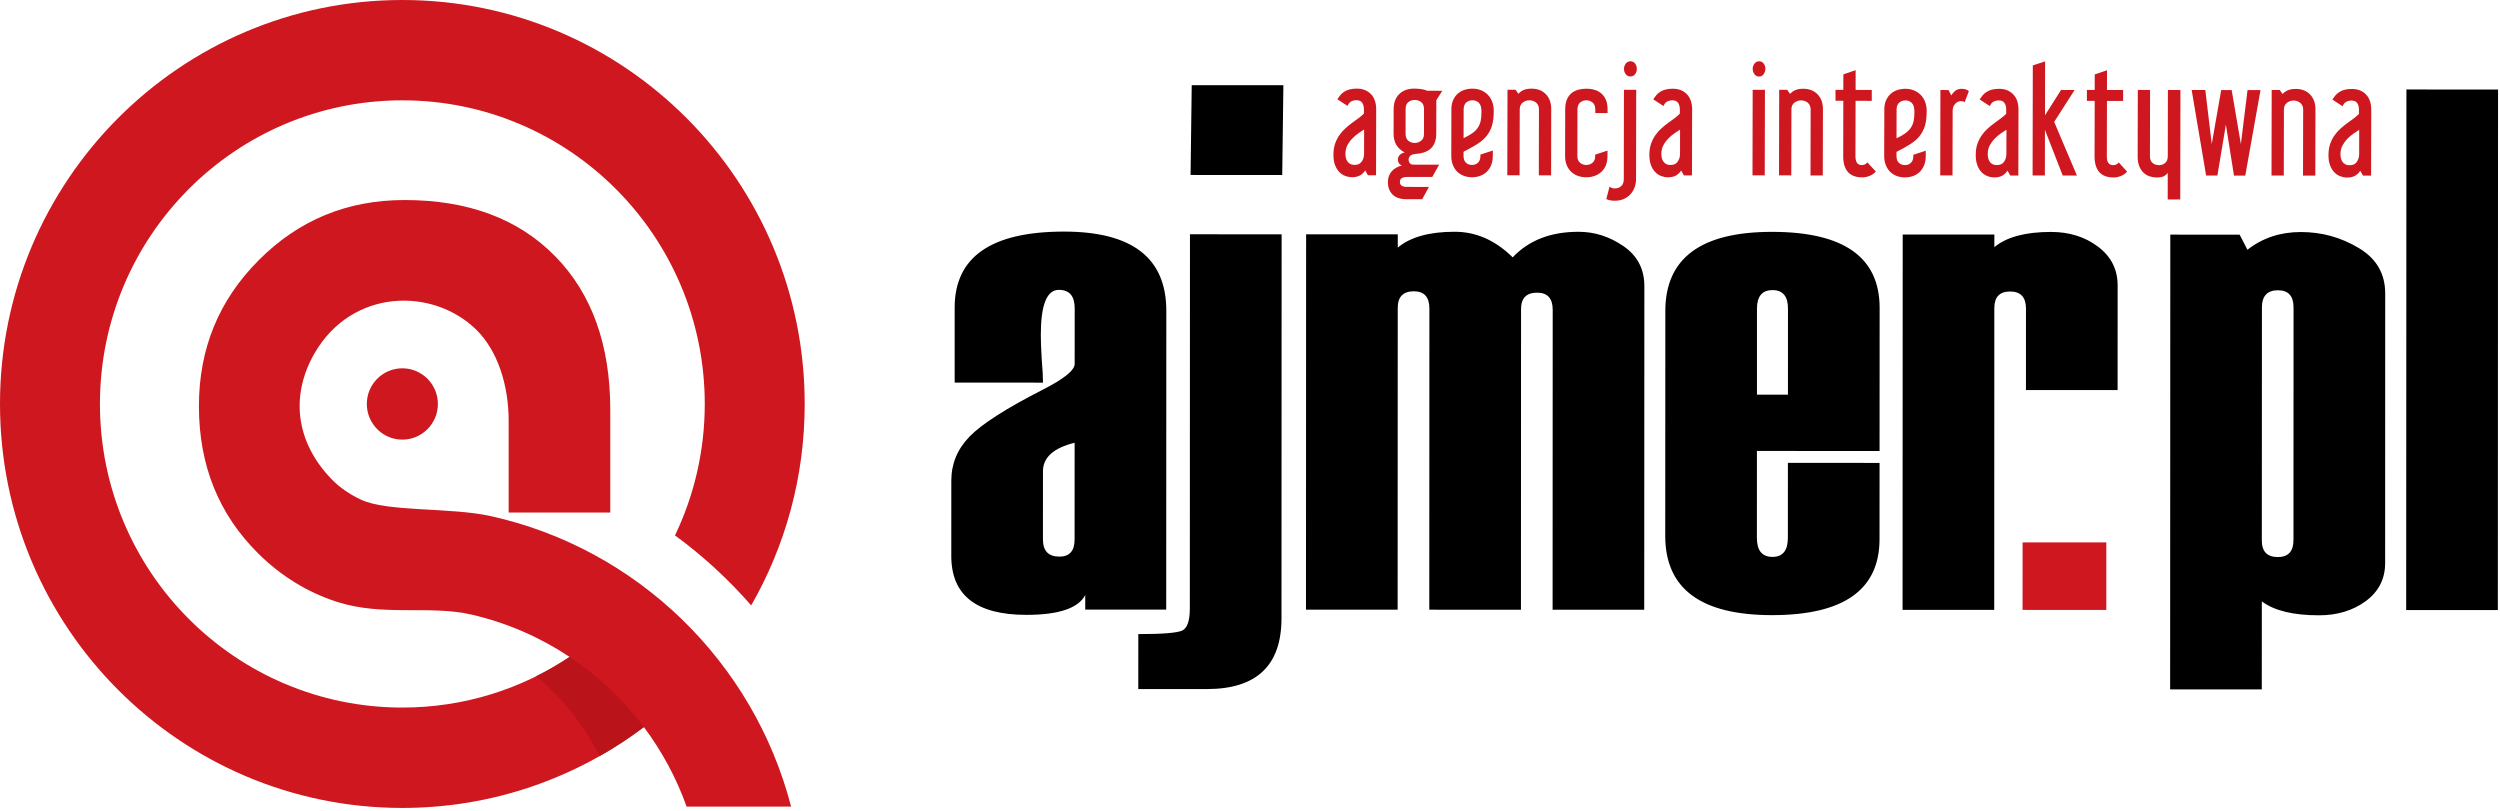
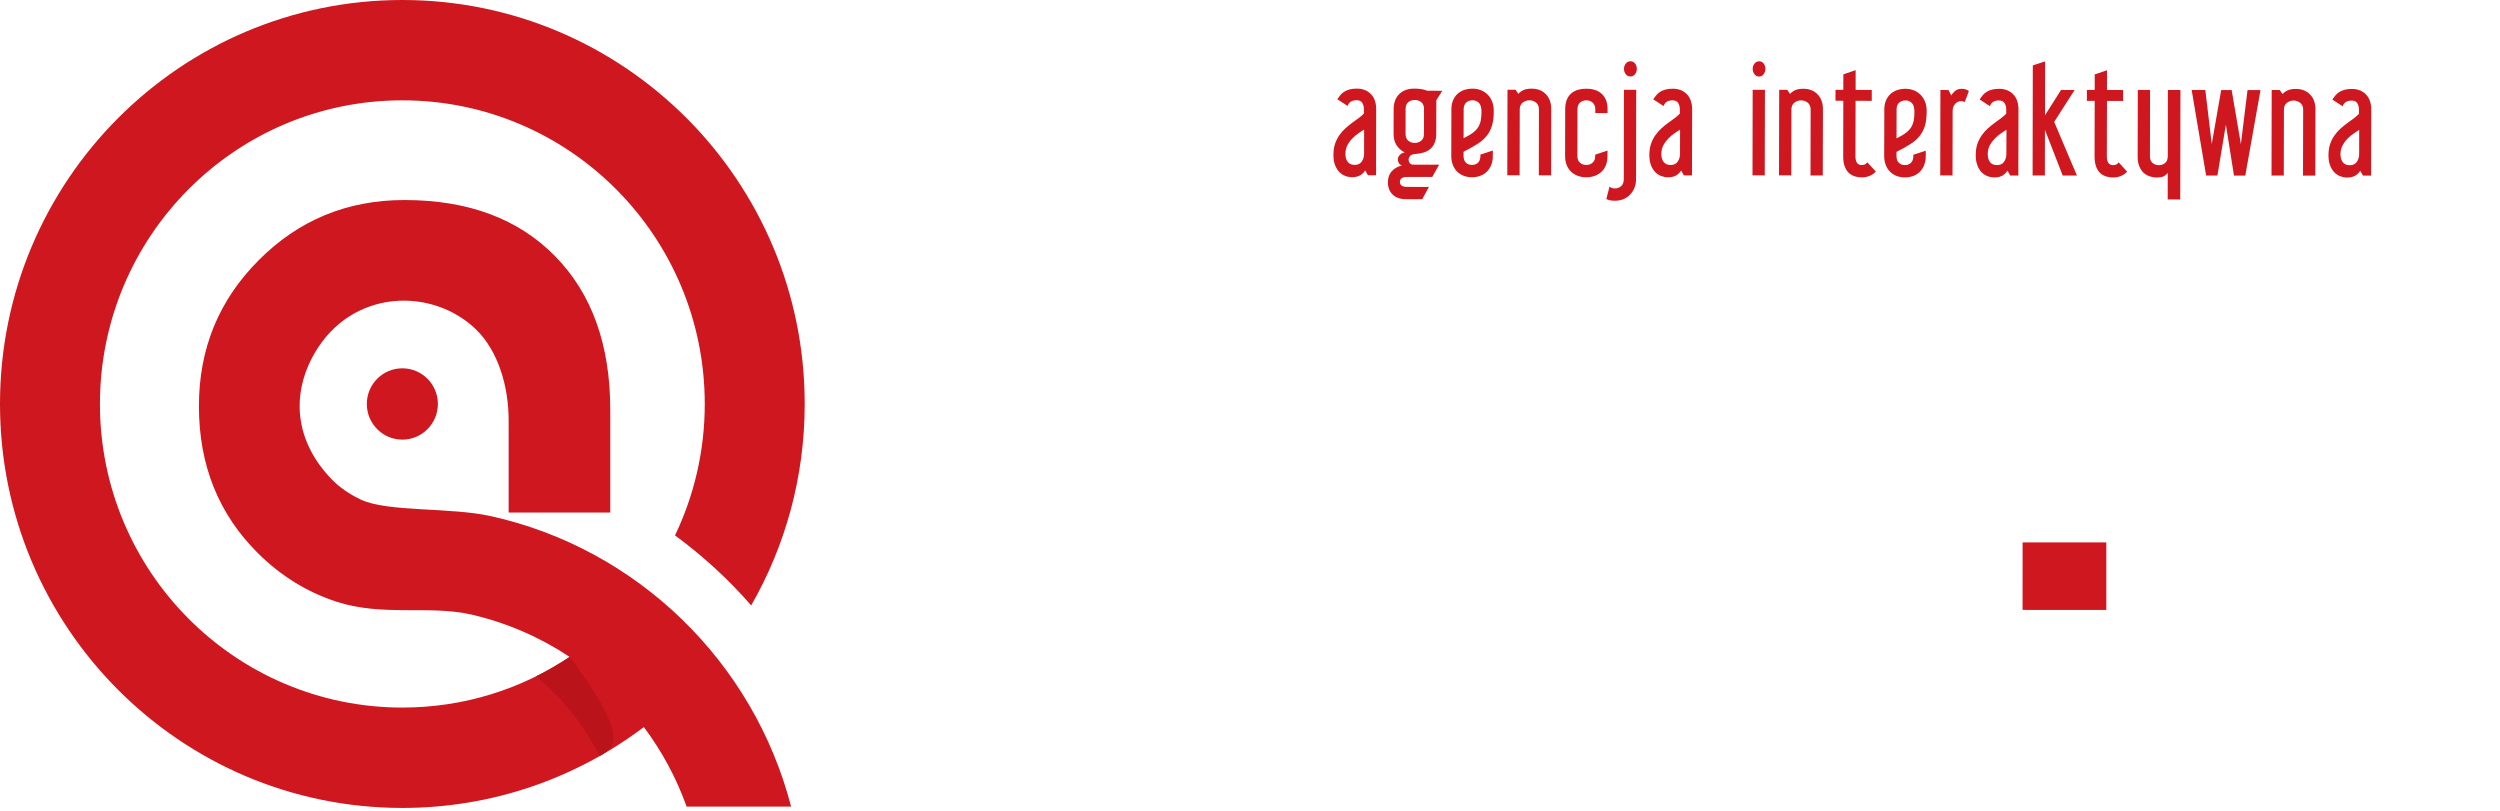
<svg xmlns="http://www.w3.org/2000/svg" width="74" height="24" viewBox="0 0 74 24" fill="none">
  <g clip-path="url(#clip0_1901_1210)">
    <path fill-rule="evenodd" clip-rule="evenodd" d="M19.058 21.521C17.067 23.024 14.592 23.915 11.909 23.915C5.333 23.915 -0 18.56 -0 11.957C-0 5.355 5.333 -0 11.909 -0C18.486 -0 23.819 5.355 23.819 11.957C23.819 14.129 23.242 16.165 22.235 17.92C21.561 17.146 20.804 16.451 19.98 15.848C20.544 14.671 20.861 13.351 20.861 11.957C20.861 6.995 16.852 2.97 11.909 2.97C6.967 2.97 2.958 6.995 2.958 11.957C2.958 16.92 6.967 20.944 11.909 20.944C13.74 20.944 15.443 20.392 16.861 19.445C15.989 18.864 15.009 18.435 13.958 18.192C12.706 17.904 11.335 18.257 9.964 17.811C9.093 17.528 8.319 17.051 7.642 16.381C6.472 15.221 5.888 13.77 5.888 12.021C5.888 10.32 6.479 8.881 7.662 7.698C8.84 6.515 10.278 5.921 11.972 5.921C13.857 5.921 15.344 6.474 16.434 7.586C17.521 8.695 18.064 10.212 18.064 12.133V15.17H15.056V12.45C15.056 11.405 14.732 10.381 14.099 9.76C12.815 8.502 10.418 8.529 9.304 10.468C8.61 11.678 8.725 13.054 9.812 14.181C10.045 14.423 10.348 14.633 10.685 14.79C11.482 15.162 13.325 15.01 14.532 15.278C18.864 16.24 22.304 19.586 23.417 23.876H20.324C20.02 23.024 19.59 22.231 19.058 21.521ZM59.869 16.055L62.347 16.055L62.347 18.054L59.868 18.053L59.869 16.055ZM11.909 10.902C12.49 10.902 12.961 11.374 12.961 11.957C12.961 12.54 12.49 13.013 11.909 13.013C11.329 13.013 10.858 12.54 10.858 11.957C10.858 11.374 11.329 10.902 11.909 10.902ZM48.427 5.31C48.426 5.398 48.411 5.48 48.381 5.556C48.35 5.632 48.309 5.699 48.255 5.757C48.2 5.815 48.135 5.861 48.056 5.894C47.977 5.926 47.892 5.942 47.798 5.942C47.699 5.942 47.615 5.925 47.547 5.892L47.642 5.524C47.686 5.56 47.738 5.578 47.799 5.578C47.873 5.578 47.936 5.555 47.987 5.509C48.037 5.464 48.063 5.398 48.064 5.309L48.069 2.658H48.432L48.427 5.31ZM64.535 5.905L64.164 5.904L64.165 5.117C64.146 5.147 64.112 5.178 64.064 5.208C64.016 5.238 63.94 5.254 63.835 5.254C63.766 5.253 63.698 5.242 63.631 5.22C63.563 5.197 63.503 5.162 63.451 5.114C63.399 5.066 63.356 5.002 63.324 4.925C63.291 4.847 63.275 4.752 63.275 4.639L63.279 2.663L63.642 2.663L63.638 4.623C63.638 4.711 63.663 4.778 63.714 4.822C63.765 4.866 63.829 4.889 63.906 4.889C63.977 4.889 64.038 4.867 64.09 4.823C64.141 4.779 64.166 4.712 64.166 4.624L64.17 2.664L64.541 2.665L64.535 5.905ZM42.515 2.965L42.513 3.959C42.513 4.133 42.467 4.271 42.375 4.372C42.283 4.475 42.133 4.536 41.922 4.554C41.826 4.562 41.763 4.584 41.736 4.62C41.708 4.656 41.694 4.693 41.694 4.732C41.694 4.757 41.703 4.785 41.721 4.817C41.739 4.849 41.768 4.867 41.809 4.873L42.598 4.875L42.395 5.238L41.656 5.238C41.51 5.237 41.437 5.286 41.437 5.384C41.437 5.436 41.455 5.473 41.492 5.496C41.529 5.519 41.576 5.531 41.631 5.532L42.297 5.533L42.097 5.897L41.622 5.896C41.449 5.896 41.315 5.85 41.222 5.759C41.128 5.667 41.081 5.544 41.082 5.389C41.082 5.265 41.119 5.16 41.192 5.074C41.265 4.99 41.368 4.93 41.5 4.897C41.456 4.883 41.424 4.86 41.405 4.827C41.386 4.794 41.376 4.756 41.376 4.715C41.376 4.676 41.392 4.637 41.424 4.597C41.456 4.557 41.508 4.528 41.579 4.512C41.359 4.399 41.249 4.213 41.25 3.956L41.252 3.236C41.252 3.045 41.306 2.895 41.416 2.786C41.526 2.677 41.674 2.623 41.861 2.623C41.958 2.623 42.038 2.63 42.101 2.643C42.165 2.655 42.212 2.67 42.242 2.686L42.693 2.687L42.515 2.965ZM70.184 5.198H69.945L69.862 5.053C69.832 5.109 69.785 5.155 69.722 5.195C69.659 5.235 69.575 5.256 69.47 5.256C69.404 5.255 69.338 5.242 69.272 5.217C69.206 5.193 69.147 5.153 69.095 5.099C69.043 5.045 69.001 4.976 68.97 4.893C68.938 4.81 68.922 4.71 68.923 4.591C68.923 4.467 68.94 4.357 68.973 4.261C69.006 4.166 69.049 4.082 69.101 4.008C69.154 3.933 69.213 3.866 69.279 3.807C69.346 3.747 69.412 3.694 69.478 3.646C69.544 3.597 69.607 3.551 69.668 3.507C69.728 3.463 69.78 3.417 69.825 3.371V3.247C69.825 3.167 69.808 3.101 69.773 3.051C69.74 3.002 69.686 2.977 69.612 2.977C69.471 2.977 69.381 3.033 69.343 3.146L69.038 2.947C69.065 2.905 69.095 2.866 69.126 2.827C69.158 2.788 69.197 2.754 69.242 2.725C69.287 2.696 69.341 2.673 69.401 2.657C69.462 2.641 69.533 2.633 69.616 2.633C69.789 2.633 69.928 2.688 70.032 2.795C70.137 2.903 70.189 3.053 70.189 3.247L70.184 5.198ZM62.547 4.888C62.624 4.888 62.679 4.861 62.712 4.806L62.963 5.08C62.916 5.135 62.856 5.178 62.782 5.208C62.707 5.239 62.635 5.253 62.563 5.253C62.373 5.253 62.232 5.199 62.138 5.093C62.045 4.986 61.999 4.831 61.999 4.627L62.003 2.986L61.772 2.985V2.662L62.003 2.663L62.004 2.203L62.367 2.08L62.366 2.663L62.844 2.665V2.988L62.366 2.987L62.362 4.627C62.361 4.801 62.423 4.888 62.547 4.888ZM59.743 5.195H59.504L59.421 5.049C59.391 5.105 59.344 5.152 59.281 5.192C59.218 5.232 59.134 5.252 59.029 5.252C58.963 5.251 58.897 5.239 58.831 5.214C58.765 5.189 58.706 5.149 58.653 5.096C58.601 5.042 58.56 4.973 58.529 4.89C58.497 4.807 58.481 4.706 58.482 4.587C58.482 4.463 58.498 4.353 58.531 4.258C58.565 4.163 58.608 4.078 58.66 4.004C58.712 3.929 58.772 3.862 58.838 3.803C58.904 3.744 58.97 3.69 59.036 3.642C59.102 3.594 59.166 3.548 59.226 3.503C59.287 3.459 59.339 3.414 59.384 3.367L59.384 3.243C59.384 3.163 59.367 3.097 59.332 3.048C59.299 2.998 59.245 2.973 59.17 2.973C59.03 2.973 58.94 3.029 58.901 3.142L58.597 2.943C58.624 2.902 58.654 2.862 58.685 2.823C58.717 2.784 58.755 2.75 58.801 2.722C58.846 2.692 58.899 2.67 58.96 2.653C59.02 2.637 59.092 2.629 59.174 2.629C59.348 2.629 59.486 2.684 59.591 2.792C59.696 2.9 59.747 3.05 59.747 3.243L59.743 5.195ZM57.002 4.622C57.002 4.721 56.986 4.81 56.955 4.889C56.923 4.968 56.879 5.034 56.824 5.088C56.769 5.142 56.703 5.183 56.628 5.21C56.552 5.237 56.472 5.251 56.386 5.251C56.298 5.251 56.217 5.236 56.143 5.209C56.069 5.181 56.004 5.14 55.949 5.087C55.894 5.032 55.851 4.966 55.82 4.887C55.788 4.808 55.772 4.719 55.772 4.62L55.776 3.24C55.776 3.141 55.791 3.053 55.824 2.977C55.856 2.902 55.9 2.837 55.956 2.785C56.012 2.732 56.079 2.693 56.156 2.667C56.233 2.641 56.316 2.628 56.404 2.628C56.489 2.628 56.569 2.643 56.645 2.673C56.721 2.701 56.787 2.745 56.845 2.801C56.903 2.858 56.948 2.927 56.98 3.008C57.014 3.09 57.03 3.184 57.03 3.292C57.029 3.463 57.012 3.607 56.978 3.723C56.943 3.839 56.889 3.941 56.818 4.03C56.747 4.118 56.654 4.198 56.541 4.269C56.428 4.341 56.293 4.417 56.136 4.496L56.136 4.62C56.136 4.706 56.158 4.772 56.204 4.817C56.249 4.863 56.31 4.886 56.387 4.886C56.459 4.887 56.518 4.864 56.565 4.818C56.611 4.772 56.635 4.708 56.635 4.622L56.635 4.581L57.003 4.461L57.002 4.622ZM55.107 4.886C55.184 4.886 55.239 4.858 55.272 4.804L55.523 5.077C55.476 5.133 55.416 5.175 55.341 5.206C55.267 5.236 55.194 5.25 55.123 5.25C54.933 5.25 54.791 5.197 54.698 5.09C54.605 4.984 54.558 4.828 54.559 4.624L54.562 2.983L54.331 2.982V2.659L54.562 2.66L54.564 2.2L54.927 2.077L54.926 2.661L55.404 2.662L55.404 2.985L54.925 2.984L54.921 4.625C54.921 4.799 54.983 4.886 55.107 4.886ZM50.082 5.192H49.843L49.761 5.046C49.73 5.102 49.684 5.148 49.621 5.188C49.557 5.229 49.473 5.248 49.369 5.248C49.303 5.248 49.237 5.235 49.17 5.21C49.105 5.185 49.045 5.146 48.993 5.092C48.941 5.039 48.9 4.97 48.868 4.887C48.836 4.804 48.821 4.703 48.821 4.584C48.821 4.46 48.838 4.35 48.871 4.255C48.905 4.159 48.947 4.075 49 4.001C49.052 3.926 49.111 3.859 49.178 3.8C49.244 3.74 49.31 3.686 49.376 3.639C49.442 3.591 49.505 3.544 49.566 3.5C49.627 3.456 49.679 3.41 49.723 3.364L49.724 3.24C49.724 3.16 49.706 3.094 49.672 3.045C49.638 2.995 49.584 2.97 49.51 2.97C49.369 2.97 49.279 3.026 49.241 3.139L48.936 2.94C48.964 2.899 48.993 2.858 49.025 2.82C49.056 2.781 49.095 2.747 49.14 2.718C49.186 2.689 49.239 2.667 49.3 2.65C49.36 2.634 49.431 2.626 49.514 2.626C49.687 2.626 49.826 2.68 49.931 2.788C50.035 2.896 50.087 3.047 50.087 3.24L50.082 5.192ZM46.958 2.969C46.883 2.969 46.821 2.992 46.769 3.037C46.718 3.082 46.693 3.149 46.693 3.238L46.69 4.617C46.69 4.703 46.715 4.768 46.766 4.814C46.817 4.86 46.879 4.883 46.954 4.883C47.025 4.883 47.087 4.861 47.139 4.817C47.192 4.773 47.218 4.707 47.218 4.619L47.219 4.577L47.582 4.457L47.581 4.619C47.581 4.727 47.564 4.82 47.531 4.899C47.498 4.977 47.452 5.042 47.395 5.093C47.337 5.144 47.27 5.183 47.194 5.209C47.119 5.235 47.038 5.248 46.953 5.248C46.865 5.248 46.782 5.233 46.705 5.206C46.628 5.178 46.562 5.137 46.505 5.083C46.449 5.029 46.405 4.964 46.374 4.885C46.342 4.808 46.327 4.719 46.327 4.616L46.33 3.237C46.33 3.123 46.346 3.028 46.378 2.951C46.41 2.874 46.454 2.811 46.51 2.763C46.567 2.715 46.633 2.68 46.71 2.658C46.787 2.636 46.87 2.625 46.958 2.625C47.043 2.625 47.124 2.636 47.199 2.659C47.275 2.681 47.342 2.717 47.4 2.767C47.457 2.817 47.503 2.88 47.536 2.958C47.568 3.035 47.584 3.129 47.584 3.239V3.347H47.221V3.239C47.221 3.151 47.195 3.083 47.143 3.037C47.091 2.992 47.029 2.969 46.958 2.969ZM44.187 4.618C44.187 4.717 44.172 4.806 44.14 4.885C44.108 4.963 44.064 5.03 44.009 5.084C43.954 5.137 43.889 5.178 43.813 5.205C43.737 5.233 43.657 5.247 43.572 5.246C43.484 5.246 43.403 5.232 43.328 5.204C43.254 5.177 43.189 5.136 43.134 5.082C43.079 5.028 43.036 4.962 43.005 4.882C42.973 4.804 42.958 4.714 42.958 4.615L42.961 3.236C42.961 3.136 42.977 3.048 43.009 2.972C43.041 2.897 43.085 2.833 43.141 2.78C43.198 2.728 43.264 2.689 43.341 2.662C43.419 2.636 43.501 2.624 43.589 2.624C43.674 2.624 43.755 2.638 43.83 2.668C43.906 2.697 43.973 2.74 44.031 2.797C44.088 2.853 44.134 2.922 44.166 3.004C44.199 3.085 44.215 3.18 44.215 3.288C44.215 3.459 44.197 3.602 44.163 3.718C44.128 3.834 44.075 3.937 44.003 4.025C43.932 4.113 43.84 4.193 43.726 4.265C43.613 4.336 43.478 4.412 43.321 4.492L43.321 4.616C43.321 4.702 43.343 4.767 43.389 4.813C43.434 4.859 43.495 4.882 43.572 4.882C43.644 4.882 43.703 4.859 43.75 4.814C43.797 4.768 43.82 4.703 43.82 4.618L43.821 4.576L44.188 4.456L44.187 4.618ZM40.731 5.188H40.491L40.409 5.043C40.379 5.098 40.332 5.145 40.269 5.185C40.205 5.225 40.121 5.245 40.017 5.245C39.951 5.244 39.885 5.232 39.819 5.207C39.753 5.182 39.694 5.143 39.641 5.089C39.589 5.035 39.548 4.966 39.516 4.883C39.484 4.8 39.469 4.699 39.47 4.581C39.47 4.456 39.486 4.347 39.519 4.251C39.553 4.156 39.596 4.072 39.648 3.997C39.7 3.923 39.76 3.856 39.826 3.797C39.892 3.737 39.958 3.683 40.024 3.635C40.09 3.587 40.154 3.541 40.214 3.497C40.275 3.453 40.327 3.407 40.372 3.361L40.372 3.237C40.372 3.156 40.355 3.091 40.32 3.041C40.287 2.991 40.232 2.966 40.158 2.966C40.018 2.966 39.928 3.022 39.889 3.136L39.584 2.937C39.612 2.895 39.642 2.855 39.673 2.817C39.705 2.778 39.743 2.744 39.789 2.715C39.834 2.686 39.887 2.663 39.948 2.647C40.008 2.631 40.08 2.623 40.162 2.623C40.336 2.623 40.474 2.678 40.579 2.785C40.684 2.893 40.735 3.043 40.735 3.237L40.731 5.188ZM68.533 5.198L68.169 5.198L68.174 3.246C68.174 3.158 68.145 3.091 68.087 3.045C68.03 2.999 67.964 2.976 67.89 2.976C67.818 2.976 67.753 2.999 67.693 3.044C67.634 3.089 67.604 3.156 67.604 3.245L67.6 5.196L67.237 5.195L67.242 2.664L67.481 2.665L67.564 2.785C67.605 2.738 67.656 2.7 67.717 2.674C67.777 2.646 67.858 2.632 67.96 2.632C68.133 2.633 68.273 2.688 68.379 2.797C68.485 2.906 68.537 3.052 68.537 3.235L68.533 5.198ZM66.911 2.667L66.46 5.198L66.126 5.197L65.886 3.689L65.635 5.196L65.301 5.195L64.873 2.663L65.277 2.664L65.468 4.264L65.747 2.665L66.057 2.665L66.33 4.265L66.527 2.666L66.911 2.667ZM61.477 5.196L61.056 5.195L60.53 3.843L60.528 5.194L60.165 5.193L60.171 1.936L60.535 1.817L60.532 3.412L61.007 2.663L61.408 2.664L60.804 3.608L61.477 5.196ZM53.954 5.194L53.591 5.193L53.595 3.241C53.595 3.153 53.566 3.086 53.508 3.039C53.451 2.994 53.386 2.971 53.311 2.971C53.24 2.971 53.174 2.994 53.114 3.039C53.055 3.084 53.026 3.151 53.026 3.24L53.022 5.191L52.659 5.19L52.664 2.659L52.903 2.659L52.985 2.78C53.026 2.733 53.078 2.696 53.138 2.669C53.199 2.641 53.28 2.627 53.382 2.627C53.555 2.628 53.694 2.683 53.8 2.792C53.906 2.902 53.959 3.047 53.959 3.229L53.954 5.194ZM58.064 2.629C58.16 2.629 58.231 2.652 58.278 2.699L58.153 3.027C58.135 3.005 58.098 2.994 58.043 2.994C57.979 2.994 57.922 3.02 57.873 3.074C57.823 3.127 57.798 3.196 57.798 3.279L57.794 5.193L57.431 5.192L57.436 2.664L57.676 2.666L57.758 2.827C57.78 2.783 57.817 2.739 57.867 2.694C57.918 2.651 57.984 2.629 58.064 2.629ZM45.913 5.191L45.549 5.19L45.553 3.238C45.553 3.15 45.524 3.083 45.467 3.037C45.41 2.991 45.344 2.969 45.269 2.969C45.198 2.968 45.132 2.991 45.072 3.036C45.013 3.082 44.984 3.149 44.984 3.237L44.98 5.189L44.616 5.187L44.622 2.656L44.861 2.657L44.944 2.777C44.985 2.73 45.035 2.693 45.096 2.666C45.157 2.638 45.238 2.624 45.339 2.624C45.513 2.625 45.653 2.68 45.758 2.789C45.864 2.899 45.916 3.044 45.916 3.227L45.913 5.191ZM52.236 5.191L51.874 5.19L51.879 2.659L52.242 2.659L52.236 5.191ZM69.832 3.843C69.785 3.873 69.73 3.91 69.667 3.953C69.603 3.995 69.543 4.046 69.485 4.106C69.427 4.164 69.378 4.232 69.338 4.306C69.298 4.381 69.278 4.465 69.278 4.559C69.277 4.664 69.301 4.745 69.347 4.803C69.394 4.861 69.461 4.891 69.55 4.891C69.646 4.891 69.717 4.858 69.762 4.792C69.808 4.725 69.83 4.649 69.831 4.56L69.832 3.843ZM59.391 3.84C59.344 3.87 59.289 3.906 59.225 3.949C59.162 3.992 59.102 4.043 59.044 4.102C58.986 4.161 58.937 4.228 58.897 4.302C58.857 4.377 58.837 4.461 58.837 4.555C58.836 4.66 58.859 4.741 58.906 4.8C58.953 4.858 59.02 4.887 59.108 4.887C59.205 4.887 59.275 4.854 59.321 4.788C59.366 4.722 59.389 4.645 59.389 4.557L59.391 3.84ZM49.73 3.837C49.683 3.866 49.628 3.903 49.565 3.945C49.502 3.988 49.441 4.039 49.383 4.099C49.326 4.158 49.276 4.224 49.236 4.299C49.196 4.373 49.176 4.458 49.176 4.552C49.175 4.657 49.199 4.738 49.246 4.796C49.292 4.854 49.36 4.884 49.448 4.884C49.544 4.884 49.615 4.851 49.66 4.784C49.706 4.718 49.729 4.641 49.729 4.553L49.73 3.837ZM40.378 3.833C40.332 3.863 40.277 3.899 40.213 3.942C40.15 3.985 40.09 4.036 40.032 4.096C39.974 4.154 39.924 4.221 39.884 4.296C39.845 4.37 39.825 4.455 39.825 4.548C39.824 4.653 39.847 4.735 39.894 4.793C39.941 4.851 40.008 4.881 40.096 4.881C40.192 4.881 40.263 4.848 40.309 4.781C40.354 4.715 40.377 4.638 40.377 4.55L40.378 3.833ZM42.151 3.229C42.151 3.135 42.124 3.067 42.069 3.024C42.014 2.981 41.951 2.959 41.88 2.959C41.805 2.959 41.742 2.98 41.687 3.023C41.633 3.066 41.606 3.133 41.606 3.227L41.605 3.965C41.605 4.053 41.632 4.12 41.685 4.165C41.738 4.209 41.802 4.231 41.877 4.231C41.948 4.231 42.011 4.209 42.067 4.165C42.122 4.121 42.15 4.055 42.15 3.967L42.151 3.229ZM56.667 3.313C56.667 3.186 56.641 3.097 56.589 3.047C56.537 2.997 56.475 2.972 56.404 2.972C56.33 2.972 56.267 2.995 56.215 3.04C56.164 3.085 56.139 3.152 56.139 3.241L56.137 4.094C56.247 4.043 56.337 3.991 56.405 3.94C56.474 3.888 56.528 3.833 56.567 3.772C56.606 3.711 56.632 3.643 56.646 3.569C56.66 3.495 56.667 3.41 56.667 3.313ZM43.852 3.308C43.852 3.181 43.826 3.092 43.774 3.042C43.722 2.993 43.661 2.968 43.589 2.968C43.514 2.968 43.452 2.99 43.4 3.035C43.349 3.081 43.324 3.148 43.324 3.236L43.322 4.09C43.432 4.038 43.522 3.986 43.591 3.935C43.66 3.884 43.713 3.828 43.752 3.767C43.791 3.707 43.817 3.639 43.831 3.564C43.844 3.491 43.852 3.405 43.852 3.308ZM52.256 2.038C52.253 2.101 52.235 2.155 52.202 2.199C52.168 2.244 52.124 2.266 52.069 2.266C52.014 2.266 51.969 2.244 51.934 2.199C51.898 2.154 51.88 2.101 51.88 2.037C51.88 1.979 51.898 1.927 51.934 1.881C51.97 1.837 52.016 1.814 52.071 1.814C52.126 1.814 52.169 1.836 52.204 1.88C52.239 1.925 52.256 1.977 52.256 2.038ZM48.45 2.037C48.45 2.1 48.432 2.154 48.397 2.198C48.36 2.242 48.315 2.264 48.26 2.264C48.204 2.264 48.159 2.242 48.124 2.198C48.088 2.154 48.07 2.1 48.07 2.036C48.07 1.978 48.089 1.927 48.124 1.881C48.16 1.836 48.206 1.813 48.261 1.813C48.316 1.813 48.361 1.835 48.397 1.879C48.432 1.923 48.45 1.976 48.45 2.037Z" fill="#CE171E" />
-     <path fill-rule="evenodd" clip-rule="evenodd" d="M16.861 19.445C17.706 20.007 18.449 20.71 19.058 21.521C18.643 21.834 18.208 22.12 17.754 22.377C17.273 21.449 16.637 20.649 15.874 20.016C16.216 19.846 16.546 19.655 16.861 19.445Z" fill="#BA1319" />
-     <path d="M34.52 18.045L32.123 18.044L32.123 17.613C31.918 18.005 31.336 18.2 30.379 18.2C28.899 18.2 28.158 17.618 28.158 16.456L28.159 14.225C28.159 13.729 28.338 13.294 28.699 12.922C29.058 12.553 29.779 12.089 30.866 11.535C31.494 11.215 31.81 10.96 31.81 10.771L31.811 9.125C31.811 8.763 31.655 8.58 31.342 8.58C30.985 8.58 30.809 9.024 30.808 9.909C30.808 10.069 30.815 10.304 30.834 10.617C30.86 10.931 30.873 11.166 30.873 11.326L28.258 11.325L28.258 9.104C28.259 7.605 29.339 6.855 31.496 6.855C33.516 6.856 34.524 7.637 34.523 9.201L34.52 18.045ZM31.808 15.97L31.809 13.106C31.185 13.259 30.872 13.54 30.872 13.948L30.871 15.97C30.871 16.306 31.034 16.476 31.359 16.476C31.658 16.476 31.808 16.307 31.808 15.97ZM37.954 5.18L35.241 5.179L35.275 2.521L37.988 2.522L37.954 5.18ZM33.693 20.396L33.694 18.769C34.406 18.77 34.839 18.734 34.991 18.666C35.145 18.594 35.219 18.375 35.219 18.006L35.223 6.935L37.936 6.936L37.932 18.301C37.932 19.698 37.196 20.397 35.723 20.396L33.693 20.396ZM48.669 18.049L45.957 18.049L45.96 9.169C45.96 8.833 45.807 8.663 45.498 8.663C45.182 8.663 45.023 8.826 45.023 9.149L45.02 18.049L42.307 18.047L42.31 9.132C42.31 8.792 42.157 8.623 41.848 8.622C41.533 8.622 41.373 8.786 41.373 9.112L41.37 18.047L38.657 18.046L38.661 6.937L41.374 6.937L41.374 7.329C41.748 7.016 42.311 6.859 43.059 6.86C43.69 6.86 44.262 7.111 44.776 7.618C45.252 7.112 45.902 6.86 46.728 6.861C47.2 6.861 47.642 7.002 48.055 7.286C48.468 7.57 48.673 7.965 48.673 8.468L48.669 18.049ZM55.635 13.35L52.005 13.348L52.004 15.922C52.004 16.297 52.157 16.484 52.466 16.484C52.768 16.484 52.921 16.297 52.921 15.922L52.922 13.701L55.635 13.702L55.634 15.959C55.633 17.457 54.573 18.209 52.449 18.208C50.344 18.207 49.291 17.426 49.291 15.862L49.294 9.206C49.294 7.642 50.348 6.862 52.453 6.863C54.577 6.863 55.637 7.615 55.637 9.114L55.635 13.35ZM52.923 11.683L52.924 9.132C52.924 8.77 52.771 8.587 52.469 8.587C52.16 8.587 52.007 8.77 52.006 9.132L52.006 11.682L52.923 11.683ZM62.681 11.546L59.968 11.545L59.969 9.135C59.969 8.799 59.813 8.629 59.501 8.628C59.188 8.628 59.033 8.792 59.032 9.115L59.029 18.053L56.316 18.052L56.32 6.943L59.033 6.943V7.315C59.394 7.015 59.954 6.865 60.711 6.865C61.251 6.866 61.713 7.009 62.1 7.3C62.487 7.591 62.682 7.973 62.682 8.447L62.681 11.546ZM66.95 17.801L66.949 20.407L64.236 20.406L64.241 6.945L66.293 6.946L66.524 7.393C66.969 7.044 67.496 6.868 68.105 6.868C68.723 6.868 69.292 7.025 69.815 7.339C70.339 7.649 70.603 8.1 70.602 8.688L70.6 16.672C70.599 17.139 70.407 17.512 70.027 17.793C69.646 18.073 69.181 18.214 68.638 18.213C67.88 18.213 67.317 18.076 66.95 17.801ZM67.887 15.983L67.889 9.098C67.889 8.762 67.737 8.593 67.428 8.592C67.112 8.592 66.953 8.762 66.953 9.098L66.95 16.002C66.95 16.325 67.109 16.489 67.425 16.489C67.734 16.489 67.887 16.319 67.887 15.983ZM73.936 18.058L71.223 18.057L71.23 2.649L73.942 2.65L73.936 18.058Z" fill="black" />
+     <path fill-rule="evenodd" clip-rule="evenodd" d="M16.861 19.445C18.643 21.834 18.208 22.12 17.754 22.377C17.273 21.449 16.637 20.649 15.874 20.016C16.216 19.846 16.546 19.655 16.861 19.445Z" fill="#BA1319" />
  </g>
  <defs>
    <clipPath id="clip0_1901_1210">
      <rect width="74" height="24" fill="white" />
    </clipPath>
  </defs>
</svg>